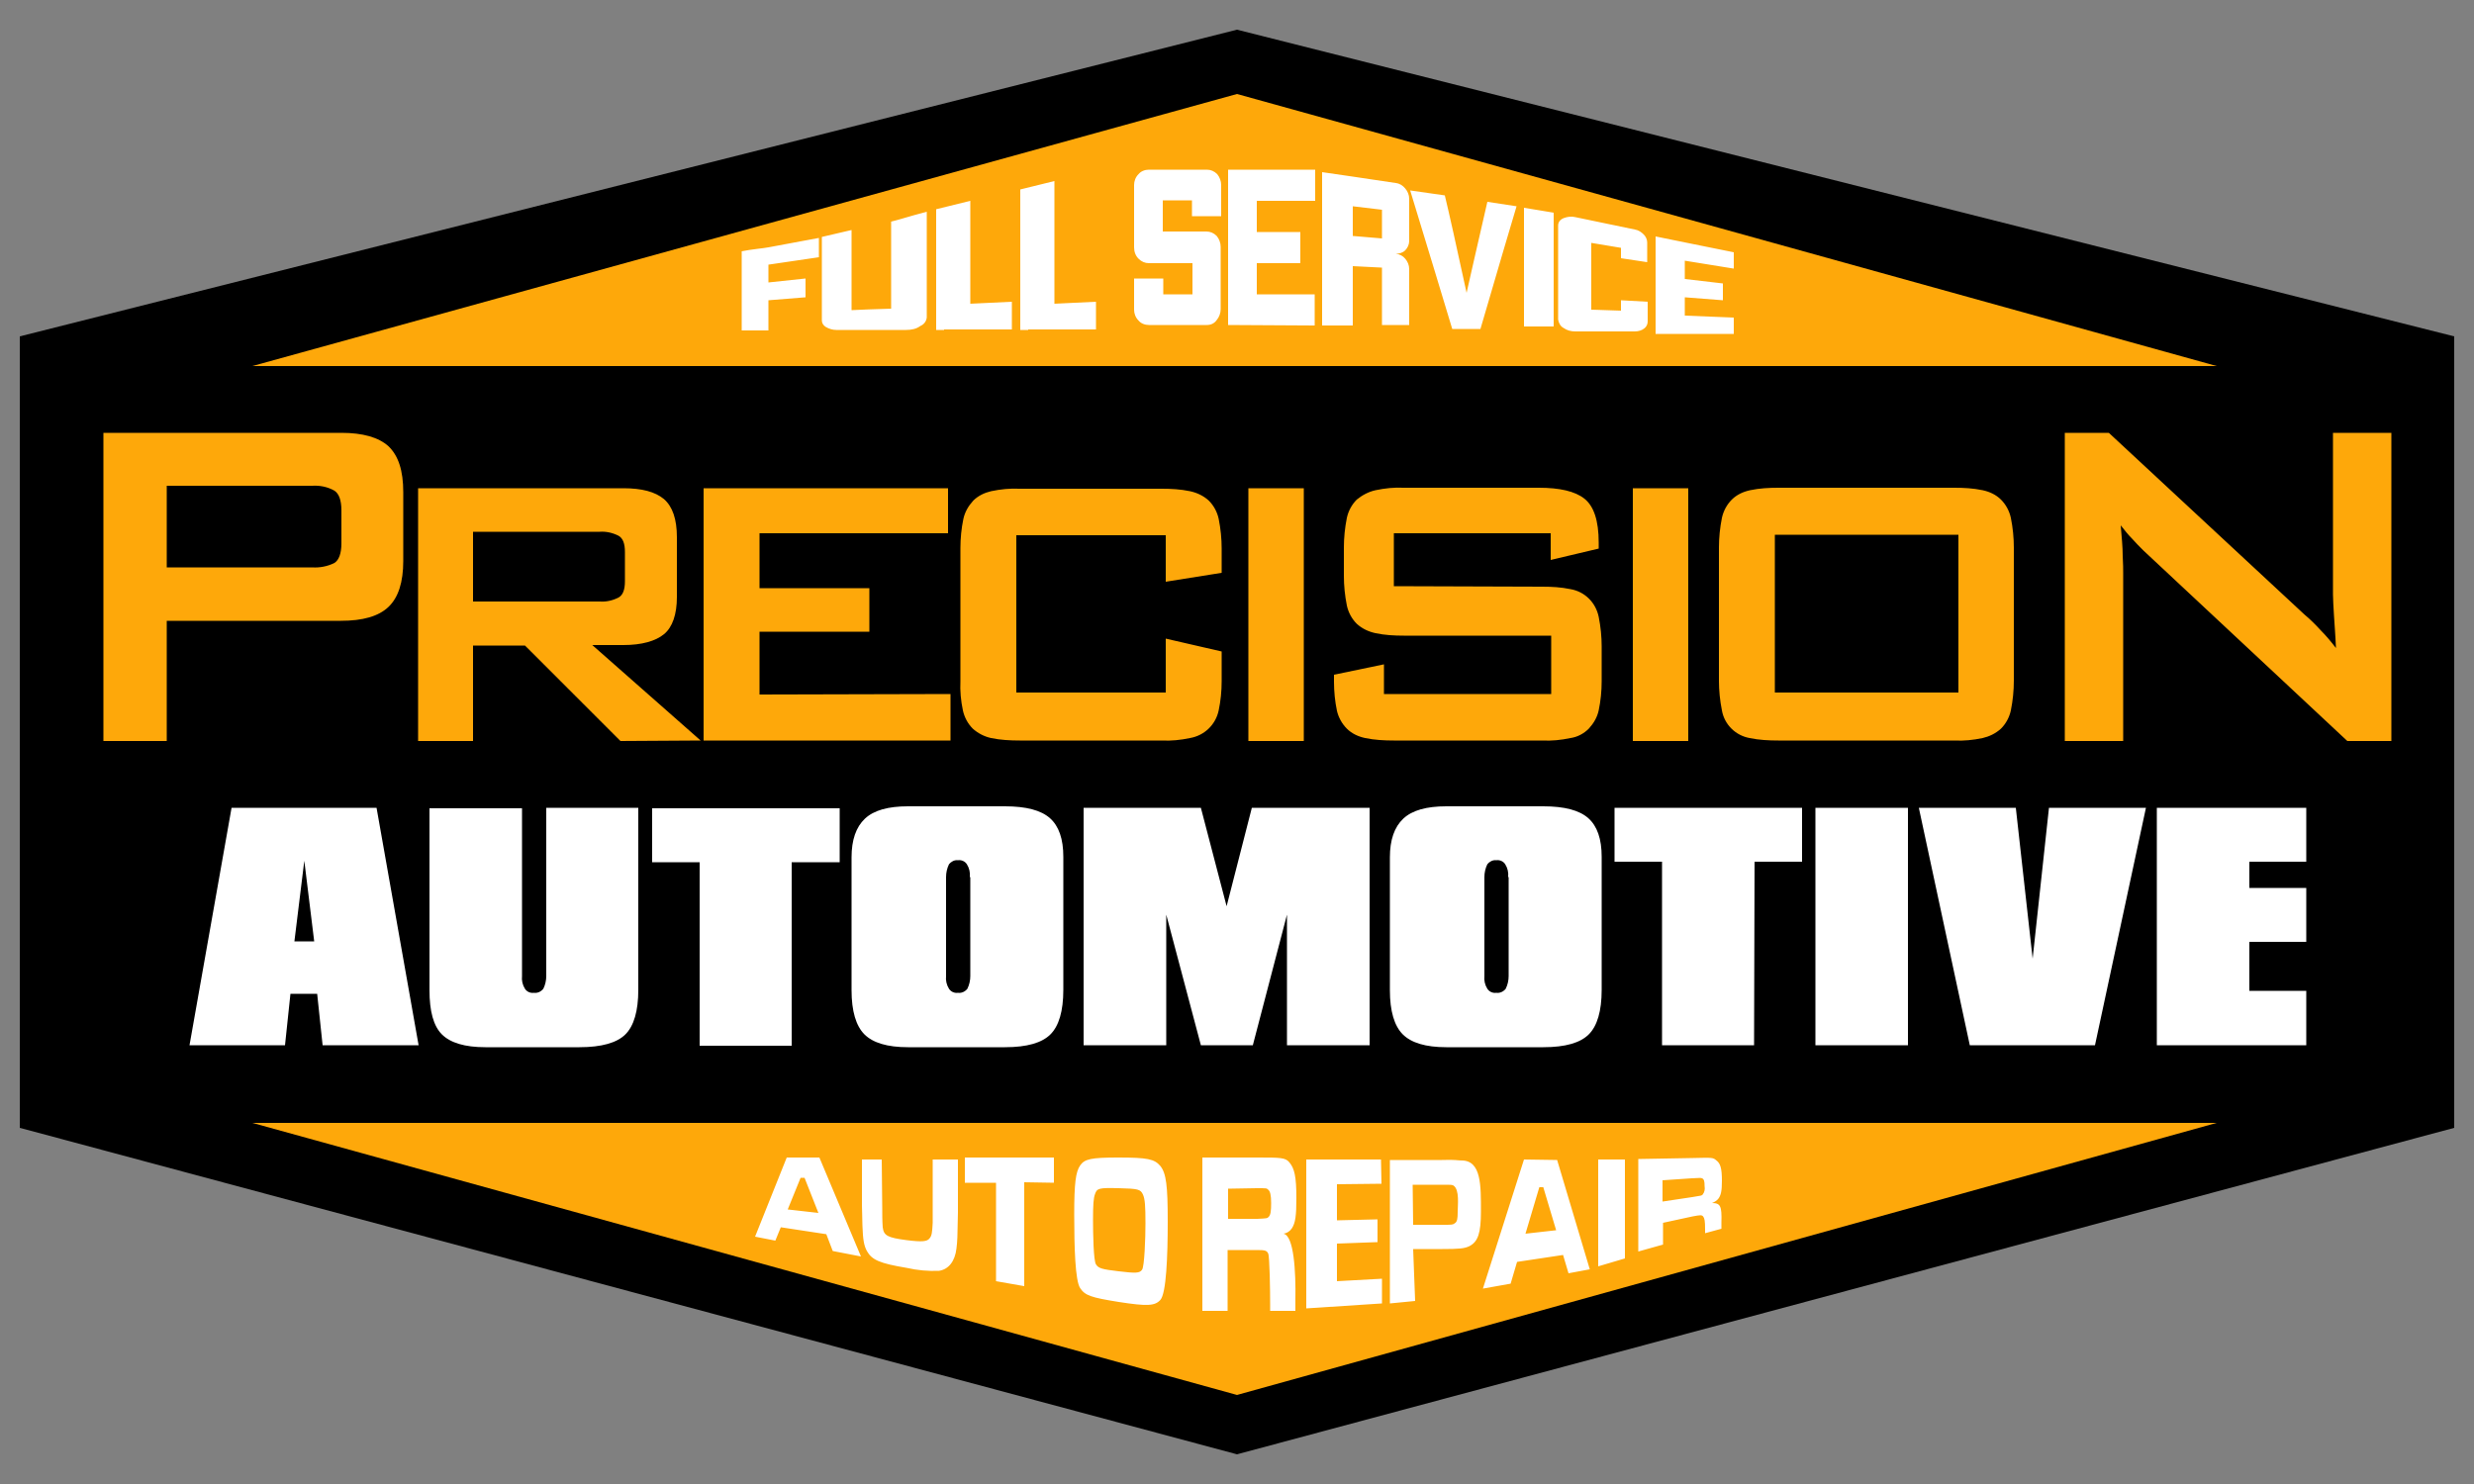
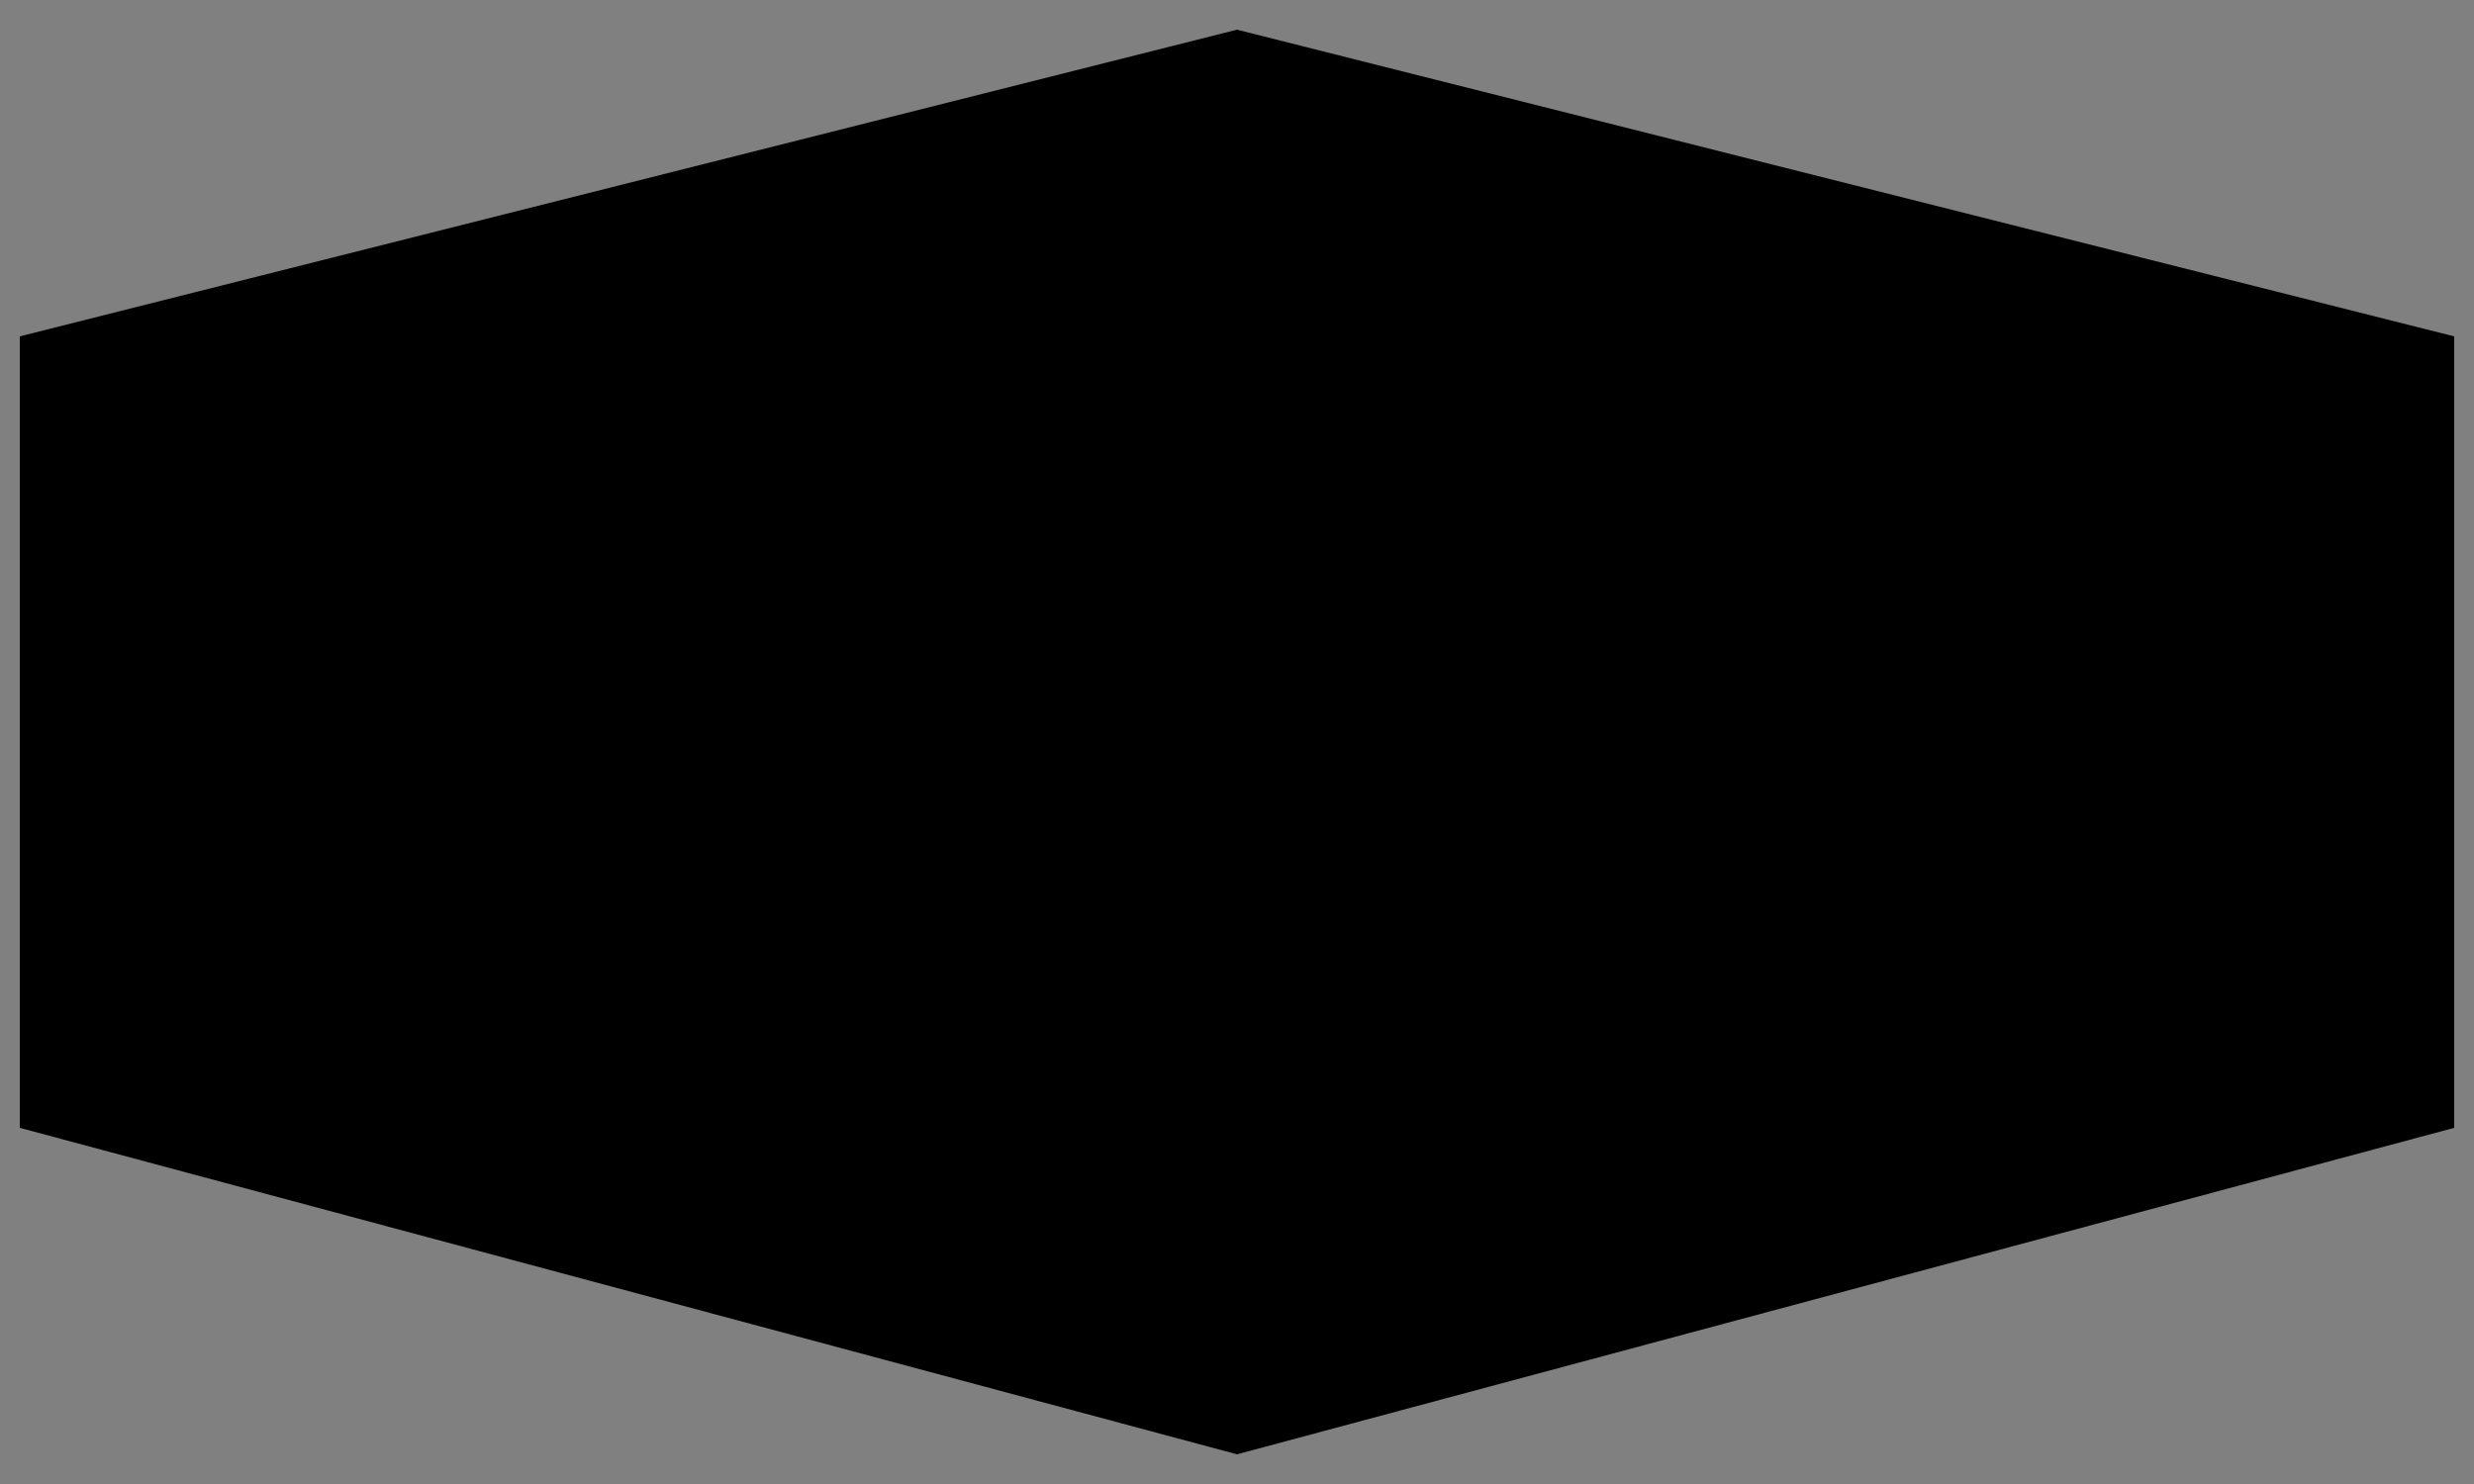
<svg xmlns="http://www.w3.org/2000/svg" version="1.1" id="Layer_1" x="0px" y="0px" viewBox="0 0 500 300" style="enable-background:new 0 0 500 300;" xml:space="preserve">
  <rect x="0" y="0" width="500" height="300" fill="#808080" stroke="none" />
  <style type="text/css">
	.st0{fill-rule:evenodd;clip-rule:evenodd;}
	.st1{fill-rule:evenodd;clip-rule:evenodd;fill:#FEA80A;}
	.st2{fill-rule:evenodd;clip-rule:evenodd;fill:#FFFFFF;}
</style>
  <g>
    <path id="Shape_1_copy" class="st0" d="M250,294L4,228V68L250,6l246,62v160L250,294z" />
-     <path id="PrecisioN" class="st1" d="M474.4,149.8l-41.2-38.5c-0.8-0.8-1.6-1.6-2.3-2.4c-0.8-0.8-1.5-1.7-2.3-2.7   c0.2,2.4,0.4,4.4,0.4,6.1c0.1,1.7,0.1,2.9,0.1,3.8v33.7h-11.8V87.5h8.9l39.5,36.7c1.2,1,2.3,2.1,3.3,3.2c1.1,1.1,2.1,2.3,3.1,3.6   c-0.1-2.6-0.3-4.8-0.4-6.6c-0.1-1.8-0.2-3.2-0.2-4.2V87.5h11.8v62.3H474.4L474.4,149.8z M250,19l198,55H51L250,19z M78.5,90.2   c2,1.9,3,4.9,3,9.3v13.9c0,4.3-1,7.4-3,9.3c-2,1.9-5.2,2.8-9.6,2.8H33.7v24.3H20.9V87.5h48.1C73.3,87.5,76.5,88.4,78.5,90.2z    M63.1,98.2H33.7v16.5h29.4c1.5,0.1,3.1-0.2,4.5-0.9c0.9-0.6,1.4-1.9,1.4-4v-6.6c0-2.1-0.5-3.4-1.4-4   C66.2,98.4,64.6,98.1,63.1,98.2z M125.4,149.8l-19.3-19.3H95.6v19.3H84.5V98.7H126c3.7,0,6.4,0.7,8.2,2.2c1.7,1.5,2.6,4,2.6,7.7   v12.1c0,3.5-0.9,6.1-2.6,7.5s-4.5,2.2-8.2,2.2h-6.3l21.9,19.3L125.4,149.8L125.4,149.8z M121.2,121.6c1.3,0.1,2.6-0.2,3.8-0.8   c0.9-0.5,1.3-1.6,1.3-3.3v-5.9c0-1.7-0.4-2.8-1.3-3.3c-1.2-0.6-2.5-0.9-3.8-0.8H95.6v14.1H121.2L121.2,121.6z M192.1,140.3v9.4   h-49.9V98.7h49.4v9.1h-38.1v11.1h22.2v8.8h-22.2v12.7L192.1,140.3L192.1,140.3z M246.9,131.7v6c0,2-0.2,4-0.6,5.9   c-0.6,2.9-2.9,5.1-5.8,5.6c-1.9,0.4-3.8,0.6-5.7,0.5h-28.7c-1.9,0-3.9-0.1-5.8-0.5c-1.4-0.3-2.7-1-3.7-1.9c-1-1-1.7-2.3-2-3.7   c-0.4-1.9-0.6-3.9-0.5-5.9v-26.9c0-2,0.2-4,0.6-5.9c0.3-1.4,1-2.6,2-3.7c1-1,2.3-1.6,3.6-1.9c1.9-0.4,3.8-0.6,5.8-0.5h28.7   c1.9,0,3.8,0.1,5.7,0.5c1.4,0.3,2.7,0.9,3.8,1.9c1,1,1.7,2.3,2,3.7c0.4,2,0.6,4,0.6,6v4.9l-11.3,1.8v-9.4h-30.2V140h30.2v-10.9   L246.9,131.7z M263.5,98.7v51.1h-11.2V98.7H263.5L263.5,98.7z M311.7,118.6c1.9,0,3.8,0.1,5.7,0.5c2.9,0.5,5.1,2.7,5.7,5.6   c0.4,2,0.6,4,0.6,6v7c0,2-0.2,4-0.6,5.9c-0.3,1.4-1,2.6-2,3.7c-1,1-2.3,1.7-3.7,1.9c-1.9,0.4-3.8,0.6-5.7,0.5h-30   c-1.9,0-3.9-0.1-5.8-0.5c-1.4-0.3-2.7-0.9-3.7-1.9c-1-1-1.7-2.3-2-3.6c-0.4-1.9-0.6-3.9-0.6-5.9v-1.4l10.1-2.1v6h33.8v-11.8h-29.8   c-1.9,0-3.8-0.1-5.7-0.5c-1.4-0.3-2.7-0.9-3.8-1.9c-1-1-1.7-2.3-2-3.7c-0.4-2-0.6-4-0.6-6v-5.7c0-2,0.2-4,0.6-6   c0.3-1.4,1-2.7,2-3.7c1.1-0.9,2.4-1.6,3.8-1.9c1.9-0.4,3.8-0.6,5.7-0.5H311c4.2,0,7.3,0.7,9.2,2.2s2.9,4.4,2.9,8.9v1.2l-9.7,2.3   v-5.4h-31.7v10.7L311.7,118.6L311.7,118.6z M341.2,98.7v51.1h-11.2V98.7H341.2z M400.7,149.2c-1.9,0.4-3.8,0.6-5.7,0.5h-35.6   c-1.9,0-3.9-0.1-5.8-0.5c-2.8-0.5-5.1-2.7-5.6-5.6c-0.4-2-0.6-4-0.6-6v-26.9c0-2,0.2-4,0.6-6c0.3-1.4,1-2.7,2-3.7   c1-1,2.3-1.6,3.7-1.9c1.9-0.4,3.8-0.5,5.7-0.5H395c1.9,0,3.8,0.1,5.7,0.5c1.4,0.3,2.7,0.9,3.7,1.9c1,1,1.7,2.3,2,3.7   c0.4,2,0.6,4,0.6,6v26.9c0,2-0.2,4-0.6,6c-0.3,1.4-1,2.7-2,3.7C403.3,148.3,402,148.9,400.7,149.2L400.7,149.2z M395.8,108.1h-37.1   V140h37.1V108.1L395.8,108.1z M250,282L51,227h397L250,282z" />
-     <path id="automotive" class="st2" d="M466.1,200.4v10.9h-30.2v-48h30.2v10.9h-11.5v5.3h11.5v10.9h-11.5v9.9H466.1L466.1,200.4z    M398.1,211.3l-10.3-48h19.6l3.4,30.5l3.3-30.5h19.6l-10.3,48H398.1L398.1,211.3z M354.5,211.3h-18.6v-37.1h-9.6v-10.9h37.9v10.9   h-9.6L354.5,211.3L354.5,211.3z M334.6,67.5V47.8l5.9,1.2l9.9,2v3.3l-9.9-1.6v3.7l7.7,0.9v3.4l-7.7-0.6v3.7l9.9,0.4v3.3L334.6,67.5   L334.6,67.5z M330.4,67h-12c-0.9,0-1.7-0.2-2.4-0.7c-0.6-0.3-1-1-1.1-1.7v-19c0-0.7,0.4-1.2,1.1-1.5c0.8-0.3,1.6-0.4,2.4-0.2   l12,2.5c0.7,0.1,1.3,0.5,1.8,1c0.4,0.4,0.7,1,0.7,1.6v4l-5.3-0.8v-2.1l-6-1v13.5l6,0.2v-2.1L333,61v4c0,0.6-0.3,1.1-0.7,1.4   C331.8,66.8,331.1,67,330.4,67L330.4,67z M308,56V42l6,1v23h-6V56z M293.5,66.5c-1.8-6-4.6-15.2-8.5-28l7,1   c0.8,3.3,2.3,10,4.4,19.7c0.7-3.1,2.1-9.3,4.2-18.4l5.9,0.9c-1.2,4-3.6,12.1-7.3,24.8L293.5,66.5L293.5,66.5z M279.3,54.1l-5.9-0.3   v12h-6.2V34.8l6.2,0.9l8.7,1.3c0.8,0.1,1.4,0.5,1.9,1.1c0.5,0.6,0.8,1.3,0.8,2.1v8.5c0,0.7-0.3,1.4-0.8,1.9   c-0.5,0.5-1.2,0.7-1.9,0.7c0.8,0.1,1.4,0.4,1.9,1c0.5,0.6,0.8,1.3,0.8,2.1v11.3h-5.5L279.3,54.1L279.3,54.1z M279.3,47.2v-4.8   l-5.9-0.7v6l5.9,0.5V47.2L279.3,47.2z M248.2,65.7V34.3h17.6v6.3H254v6.3h8.8v6.3H254v6.3h11.7v6.3L248.2,65.7L248.2,65.7z    M243.9,65.7h-11.7c-0.8,0-1.6-0.3-2.1-0.9c-0.6-0.6-0.9-1.4-0.9-2.2v-6.3h5.9v3.2h5.9v-6.3h-8.8c-0.8,0-1.5-0.3-2.1-0.9   c-0.6-0.6-0.9-1.4-0.9-2.3V37.4c0-0.8,0.3-1.6,0.9-2.2c0.5-0.6,1.3-0.9,2.1-0.9h11.7c0.8,0,1.5,0.3,2.1,0.9   c0.5,0.6,0.8,1.4,0.8,2.2v6.3h-5.9v-3.2H235v6.3h8.8c0.8,0,1.5,0.3,2.1,0.9c0.5,0.6,0.8,1.4,0.8,2.2v12.6c0,0.8-0.3,1.6-0.8,2.2   C245.4,65.4,244.7,65.7,243.9,65.7z M207.8,66.7h-1.6V38.3l6.9-1.7v24.8l8.4-0.4v5.6H207.8z M190.8,66.7h-1.6V42.3l6.9-1.7v20.8   l8.4-0.4v5.6H190.8z M183.1,66.7h-14.1c-0.7,0-1.4-0.2-2.1-0.6c-0.5-0.3-0.8-0.8-0.8-1.3V47.9l6-1.4v16.2c1.5-0.1,4.8-0.2,8-0.3   V44.8c1.7-0.4,3.4-1,7.2-2v21.4c-0.1,0.8-0.6,1.4-1.3,1.7C185.2,66.5,184.2,66.7,183.1,66.7z M155.3,57.1l7.5-0.8v3.8l-7.5,0.6v6.1   h-5.4v-16c1.9-0.4,4.4-0.6,5.4-0.8l10.2-1.9v3.9l-10.2,1.5V57.1L155.3,57.1z M105.5,197.3c-0.1,0.9,0.1,1.8,0.6,2.6   c0.4,0.6,1.1,0.9,1.8,0.8c0.7,0.1,1.4-0.2,1.9-0.8c0.4-0.8,0.6-1.7,0.6-2.6v-34H129v36.8c0,4.3-0.9,7.3-2.6,9   c-1.7,1.7-4.8,2.6-9.3,2.6h-19c-4.2,0-7.1-0.9-8.8-2.6c-1.7-1.7-2.5-4.7-2.5-8.9v-36.8h18.7L105.5,197.3L105.5,197.3z M64.1,200.9   h-5.4l-1.1,10.4H38.3l8.5-48h29.3l8.5,48H65.2L64.1,200.9z M61.5,174l-2,16.3h4L61.5,174z M169.6,174.3H160v37.1h-18.6v-37.1h-9.6   v-10.9h37.9V174.3L169.6,174.3z M165.6,234l8.4,20l-5.7-1.1l-1.3-3.4l-9.2-1.4l-1.1,2.7l-4.1-0.8l6.4-16H165.6L165.6,234z    M165.4,245.2l-2.8-7.1l-0.8,0l-2.6,6.4L165.4,245.2z M178.3,244c0,1.4,0,2.8,0.1,4.1c0.2,1.7,1,2.1,4.8,2.6   c3.2,0.4,4.2,0.3,4.7-0.4c0.4-0.5,0.5-1.1,0.6-3.1c0-0.8,0-2,0-2.5v-10.3h5.1v10.7c-0.1,5.3-0.1,5.6-0.3,7.3   c-0.3,2.6-1.6,4.2-3.5,4.5c-2.2,0.1-4.4-0.1-6.6-0.6c-5.4-0.9-7-1.6-8-3.4c-0.6-1.1-0.8-2.3-0.9-5.1c0-0.8,0-0.8-0.1-4.2v-9.2h4   L178.3,244L178.3,244z M203.1,211.7h-19.6c-4.2,0-7.1-0.9-8.8-2.6c-1.7-1.7-2.6-4.7-2.6-8.9v-26.9c0-3.5,0.9-6.1,2.7-7.8   s4.7-2.5,8.7-2.5h19.6c4.3,0,7.3,0.8,9.1,2.4c1.8,1.6,2.7,4.2,2.7,7.8v26.9c0,4.3-0.9,7.3-2.6,9S207.6,211.7,203.1,211.7   L203.1,211.7z M196,177.3c0.1-0.9-0.1-1.8-0.6-2.6c-0.4-0.6-1.1-0.9-1.8-0.8c-0.7-0.1-1.4,0.3-1.8,0.8c-0.4,0.8-0.6,1.7-0.6,2.6v20   c-0.1,0.9,0.1,1.8,0.6,2.6c0.4,0.6,1.1,0.9,1.8,0.8c0.7,0.1,1.4-0.2,1.9-0.8c0.4-0.8,0.6-1.7,0.6-2.6V177.3z M213,239.1l-6-0.1v21   l-5.7-1v-19.9H195V234h18V239.1z M226,234c5.9,0,7.3,0.3,8.5,1.7c1.2,1.5,1.5,4,1.5,11.2c0,7.2-0.3,14.6-1.5,15.9   c-1.1,1.2-2.6,1.3-8.4,0.4c-5.6-0.9-6.8-1.3-7.8-2.8c-1-1.5-1.2-8.2-1.2-14.9c0-6.3,0.3-8.6,1.2-9.9C219.2,234.3,220.5,234,226,234   L226,234z M221.5,255.6c0.5,0.8,1.2,1,4.6,1.4c3.4,0.4,4.2,0.4,4.7-0.3c0.5-0.6,0.7-6.5,0.7-9.4c0-3.5-0.1-4.9-0.5-5.8   c-0.5-1.1-1-1.2-4.9-1.3c-4-0.1-4.4,0-4.8,1.2c-0.3,0.8-0.4,2.1-0.4,5.2C220.9,249.4,221,254.9,221.5,255.6L221.5,255.6z    M235.7,211.3h-16.7v-48h23.7l5.2,19.9l5.1-19.9h23.8v48h-16.7v-26.4l-6.9,26.4h-10.5l-7-26.4L235.7,211.3L235.7,211.3z M260.6,235   c1,1.2,1.4,2.8,1.4,7.2c0,3.6-0.2,5-0.9,6.1c-0.4,0.6-1,1-1.7,1.1c2.1,0.4,2.5,7.6,2.4,13.3v2.3h-5.1v-1.3c0-2.8-0.1-9.7-0.4-10.3   c-0.3-0.6-0.6-0.7-2.3-0.7h-5.9V265H243v-31h11.1C258.8,234,259.8,234,260.6,235L260.6,235z M248.2,240.3v6.1h5.9   c2-0.1,2-0.1,2.3-0.4c0.4-0.4,0.5-1.2,0.5-2.8s-0.2-2.4-0.6-2.7c-0.3-0.3-0.3-0.3-2.3-0.3L248.2,240.3L248.2,240.3z M279.2,239.3   l-9,0.1v7.3l8.2-0.2v4.6l-8.2,0.3v7.6l9.1-0.5v5l-15.3,1v-30.1h15.1L279.2,239.3L279.2,239.3z M295.4,234.6c4,0,3.9,5.1,3.9,10.3   c0,4.4-0.6,6.1-2.3,7c-1,0.5-2.1,0.6-5.5,0.6h-5.9L286,263l-5.1,0.5v-29h10.5C294.2,234.4,294.6,234.6,295.4,234.6z M285.6,247.6   h5.8c2.1,0,2.2,0,2.6-0.3c0.5-0.3,0.6-0.9,0.6-2.3s0.4-4.4-0.8-5.3c-0.3-0.2-0.4-0.2-2.5-0.2h-5.8L285.6,247.6L285.6,247.6z    M314.7,234.5l6.6,22.1l-4.3,0.8l-1.1-3.7l-9.3,1.4l-1.3,4.4l-5.6,1l8.3-26.1L314.7,234.5L314.7,234.5z M314.5,248.7l-2.6-8.7   l-0.8,0l-2.8,9.4L314.5,248.7z M311.9,211.7h-19.6c-4.2,0-7.1-0.9-8.8-2.6c-1.7-1.7-2.6-4.7-2.6-8.9v-26.9c0-3.5,0.9-6.1,2.7-7.8   s4.7-2.5,8.7-2.5h19.6c4.3,0,7.3,0.8,9.1,2.4c1.8,1.6,2.7,4.2,2.7,7.8v26.9c0,4.3-0.9,7.3-2.6,9S316.4,211.7,311.9,211.7   L311.9,211.7z M304.8,177.3c0.1-0.9-0.1-1.8-0.6-2.6c-0.4-0.6-1.1-0.9-1.8-0.8c-0.7-0.1-1.4,0.3-1.8,0.8c-0.4,0.8-0.6,1.7-0.6,2.6   v20c-0.1,0.9,0.1,1.8,0.6,2.6c0.4,0.6,1.1,0.9,1.8,0.8c0.7,0.1,1.4-0.2,1.9-0.8c0.4-0.8,0.6-1.7,0.6-2.6V177.3z M328.4,234.4v20   L323,256l0-21.6H328.4z M346.9,234.6c0.8,0.6,1.1,1.6,1.1,4.1c0,2.1-0.2,2.9-0.7,3.6c-0.3,0.4-0.8,0.7-1.3,0.9c1.7,0,2,0.6,1.9,3.9   v1.3l-3.3,0.9v-0.8c0-1.7-0.1-2.2-0.4-2.6c-0.3-0.3-0.5-0.3-2.1,0l-6,1.3v4.4l-5,1.4v-18.7l11.1-0.2   C346.2,234,346.2,234,346.9,234.6L346.9,234.6z M336,238.6v4.3l6-0.9c1.9-0.3,1.9-0.3,2.1-0.5c0.4-0.5,0.5-1.1,0.4-1.7   c0-1-0.1-1.4-0.5-1.6c-0.3-0.1-0.3-0.1-2.1,0L336,238.6z M385.6,211.3h-18.7v-48h18.7L385.6,211.3L385.6,211.3z" />
  </g>
</svg>